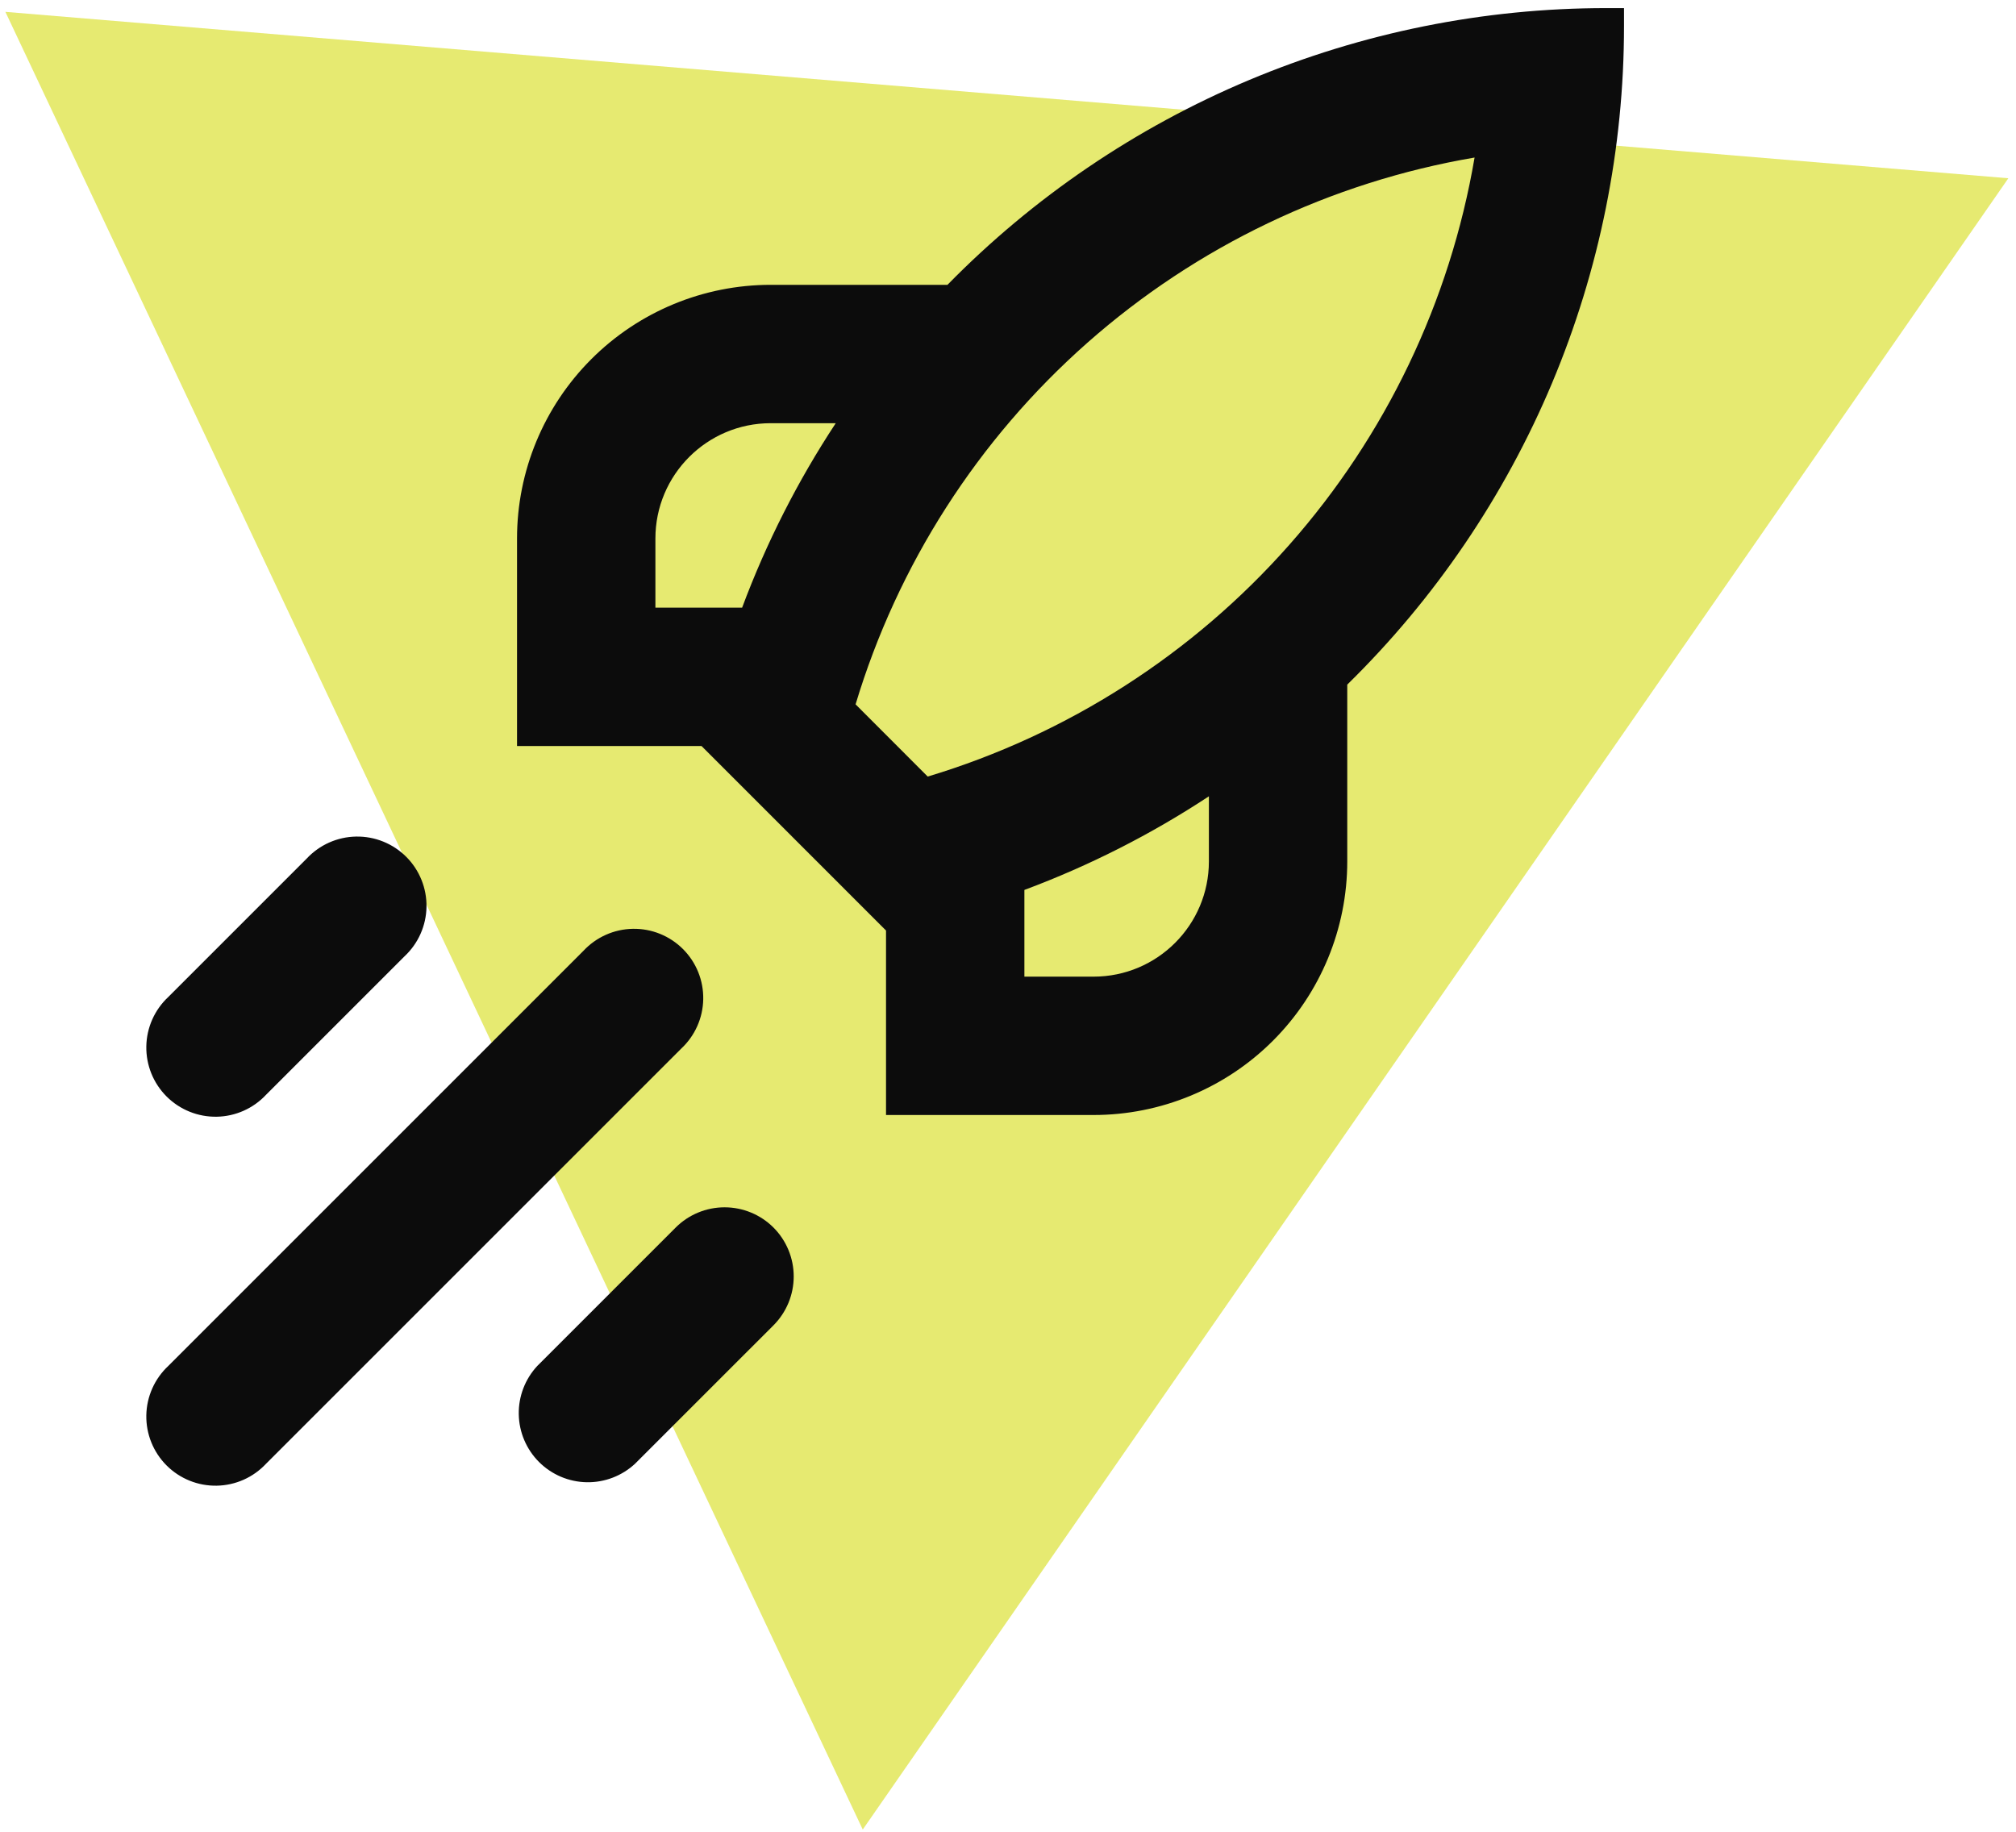
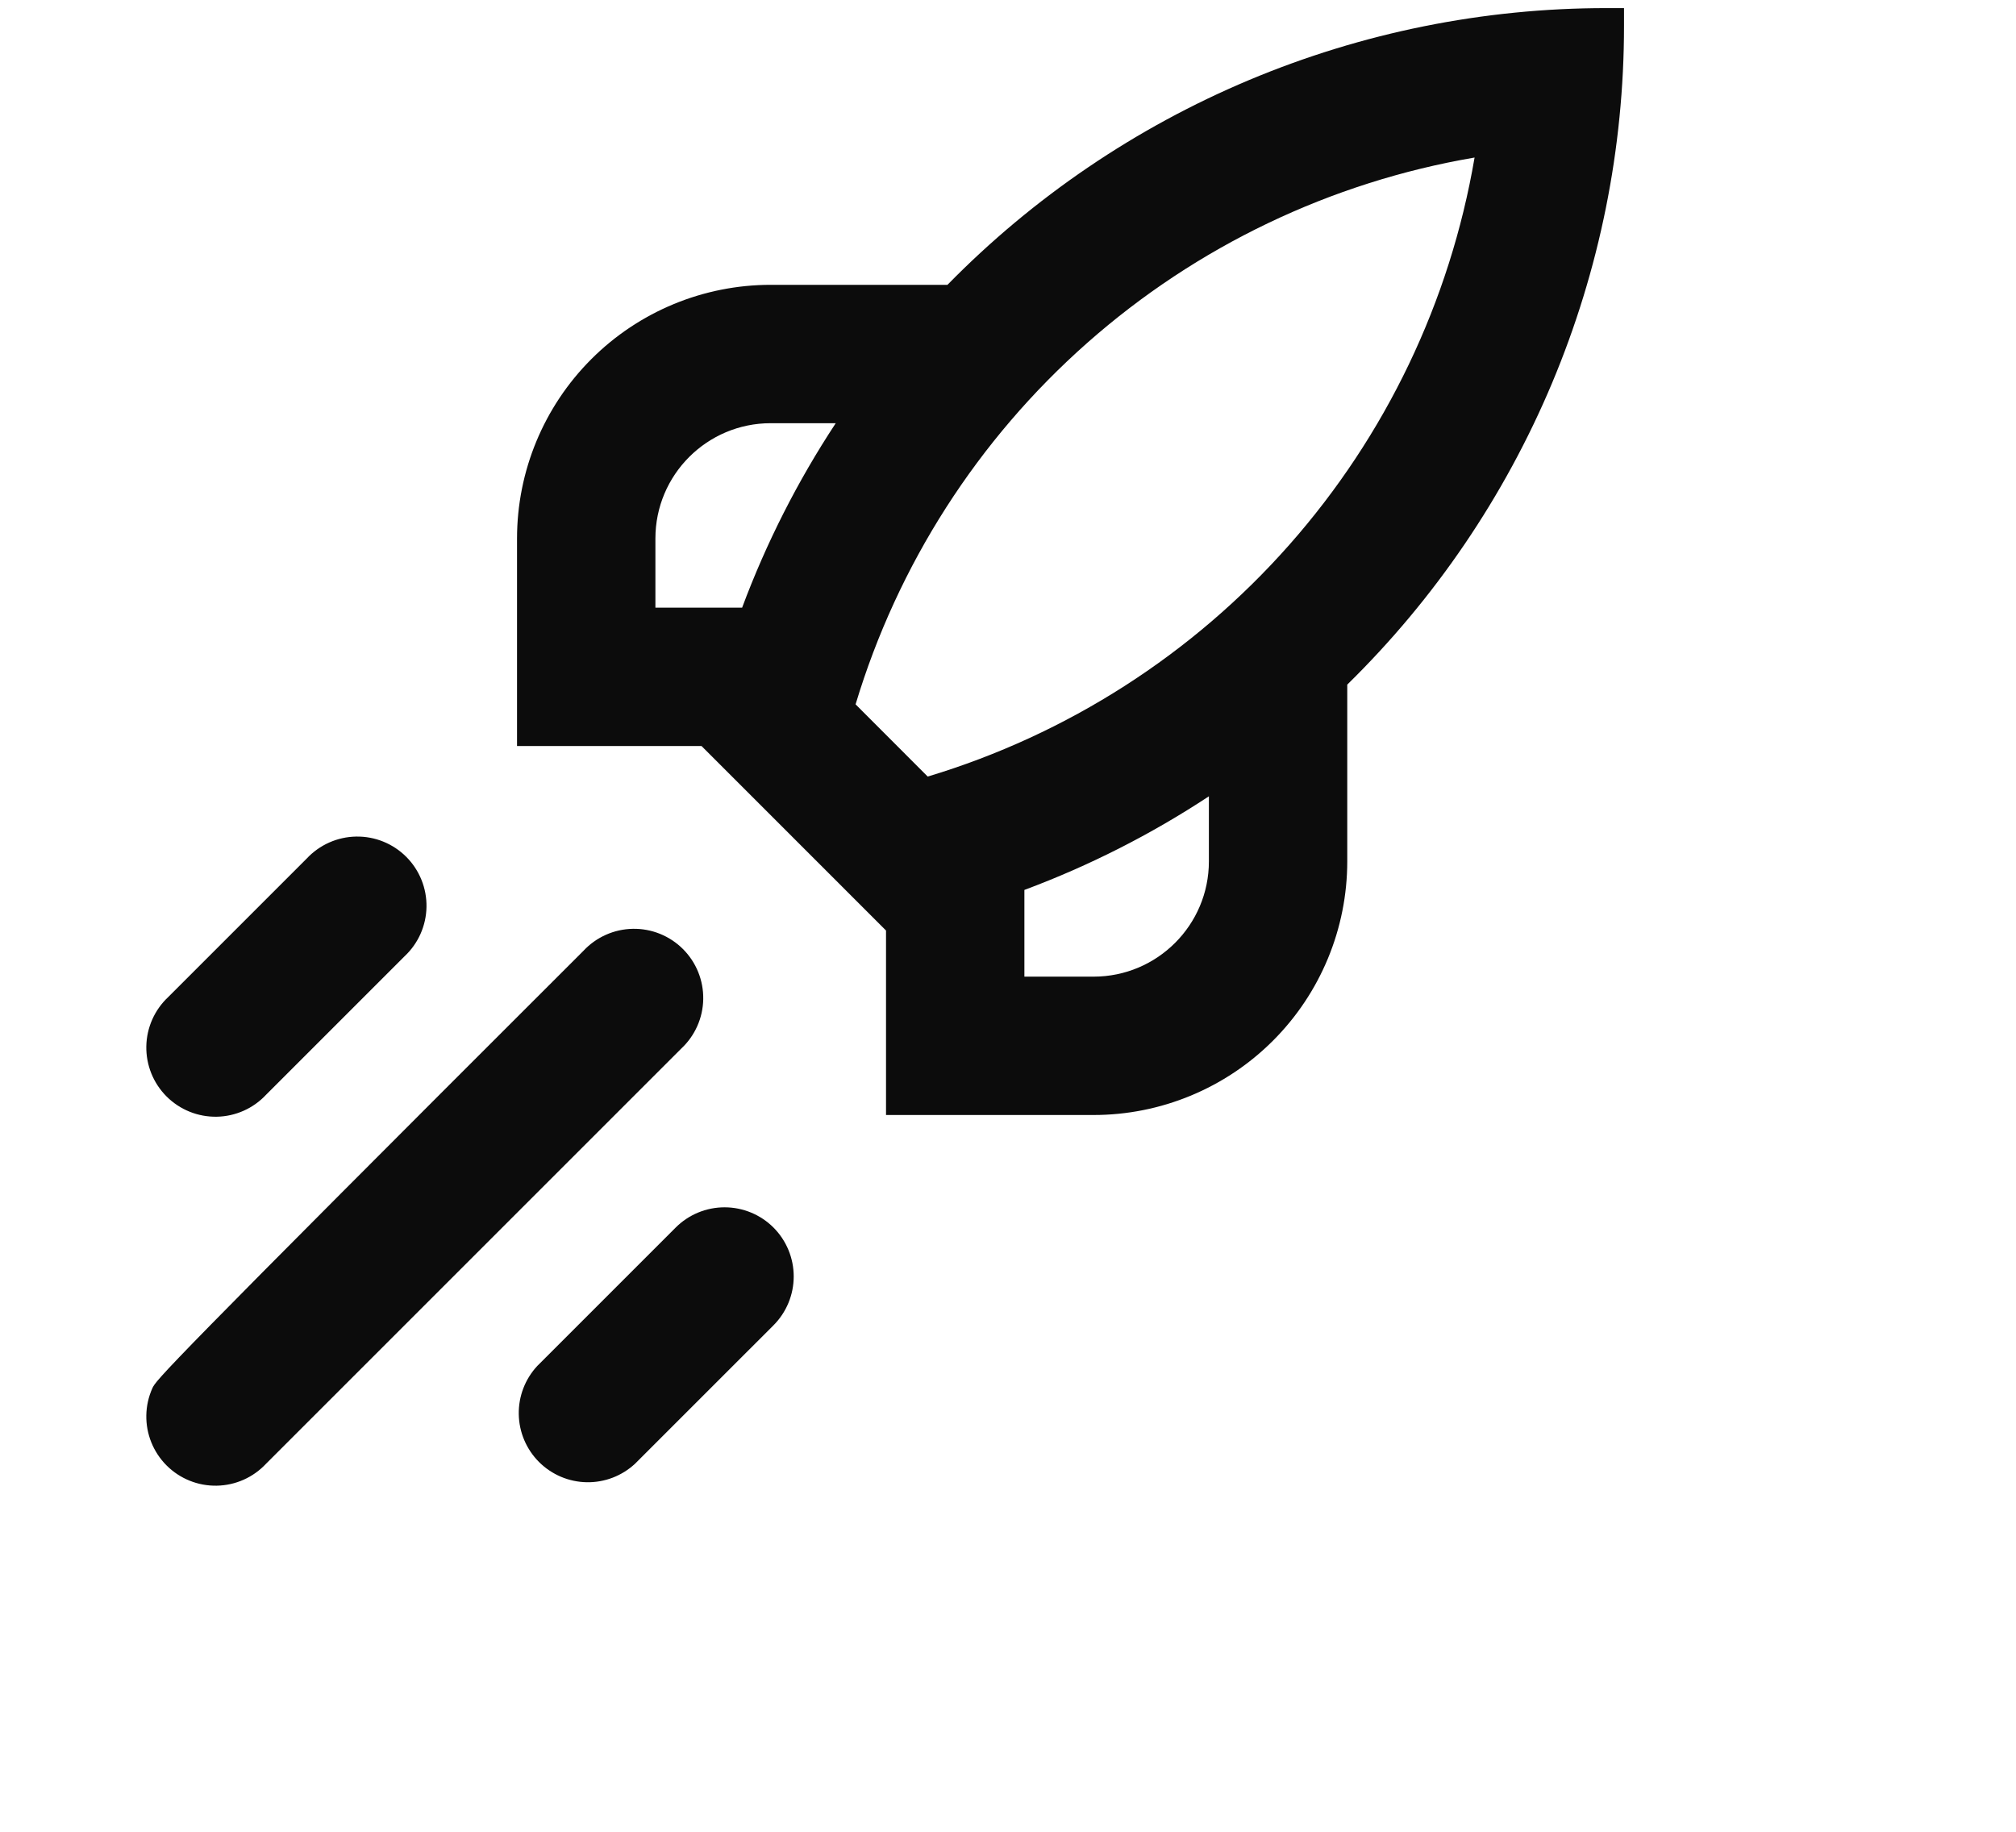
<svg xmlns="http://www.w3.org/2000/svg" width="197" height="179" viewBox="0 0 197 179" fill="none">
-   <path d="M0.527 1.159L196.253 17.421L84.307 178.793L0.527 1.159Z" fill="#DCE235" fill-opacity="0.7" />
-   <path fill-rule="evenodd" clip-rule="evenodd" d="M156.965 0.792C144.974 0.791 133.104 3.182 122.049 7.826C110.994 12.47 100.977 19.272 92.584 27.835H75.313C68.738 27.835 62.433 30.447 57.784 35.096C53.135 39.745 50.523 46.05 50.523 52.625V72.907H68.552L86.581 90.936V108.965H106.863C113.437 108.965 119.743 106.353 124.392 101.704C129.041 97.055 131.652 90.75 131.652 84.175V66.904C140.216 58.511 147.019 48.494 151.663 37.439C156.306 26.384 158.697 14.514 158.696 2.523V0.792H156.965ZM72.518 59.386C74.88 53.051 77.949 47.003 81.668 41.357H75.313C69.093 41.357 64.045 46.405 64.045 52.625V59.386H72.518ZM100.102 95.443V86.97C106.437 84.608 112.485 81.539 118.131 77.82V84.175C118.131 90.395 113.083 95.443 106.863 95.443H100.102ZM144.092 15.396C130.037 17.795 116.93 24.067 106.245 33.507C95.559 42.947 87.719 55.181 83.606 68.833L90.655 75.891C104.307 71.778 116.541 63.938 125.981 53.252C135.421 42.567 141.693 29.46 144.092 15.405V15.396ZM39.526 93.46C40.19 92.841 40.722 92.095 41.092 91.266C41.462 90.436 41.66 89.541 41.676 88.633C41.692 87.725 41.525 86.824 41.185 85.982C40.845 85.14 40.339 84.375 39.697 83.733C39.055 83.091 38.29 82.585 37.449 82.245C36.607 81.905 35.705 81.738 34.797 81.754C33.889 81.77 32.994 81.969 32.165 82.338C31.336 82.708 30.589 83.241 29.97 83.905L16.449 97.427C15.784 98.045 15.252 98.792 14.882 99.621C14.513 100.45 14.314 101.346 14.298 102.253C14.282 103.161 14.449 104.063 14.789 104.905C15.129 105.747 15.635 106.511 16.277 107.153C16.919 107.795 17.684 108.301 18.526 108.641C19.367 108.981 20.269 109.148 21.177 109.132C22.085 109.116 22.98 108.918 23.809 108.548C24.639 108.179 25.385 107.646 26.004 106.982L39.526 93.46ZM66.569 102.475C67.233 101.856 67.766 101.109 68.135 100.28C68.505 99.451 68.703 98.555 68.719 97.647C68.735 96.74 68.568 95.838 68.228 94.996C67.888 94.154 67.382 93.39 66.74 92.748C66.098 92.106 65.334 91.6 64.492 91.26C63.65 90.919 62.748 90.752 61.84 90.769C60.933 90.784 60.037 90.983 59.208 91.353C58.379 91.722 57.632 92.255 57.013 92.919L16.449 133.484C15.784 134.103 15.252 134.849 14.882 135.679C14.513 136.508 14.314 137.403 14.298 138.311C14.282 139.219 14.449 140.12 14.789 140.962C15.129 141.804 15.635 142.569 16.277 143.211C16.919 143.853 17.684 144.359 18.526 144.699C19.367 145.039 20.269 145.206 21.177 145.19C22.085 145.174 22.98 144.975 23.809 144.606C24.639 144.236 25.385 143.703 26.004 143.039L66.569 102.475ZM75.583 119.962C76.849 121.23 77.56 122.948 77.56 124.74C77.56 126.532 76.849 128.25 75.583 129.518L62.061 143.039C60.78 144.233 59.085 144.884 57.333 144.853C55.582 144.822 53.911 144.112 52.672 142.874C51.433 141.635 50.724 139.964 50.693 138.212C50.662 136.461 51.312 134.766 52.506 133.484L66.028 119.962C67.295 118.696 69.014 117.985 70.805 117.985C72.597 117.985 74.315 118.696 75.583 119.962Z" fill="#0C0C0C" />
+   <path fill-rule="evenodd" clip-rule="evenodd" d="M156.965 0.792C144.974 0.791 133.104 3.182 122.049 7.826C110.994 12.47 100.977 19.272 92.584 27.835H75.313C68.738 27.835 62.433 30.447 57.784 35.096C53.135 39.745 50.523 46.05 50.523 52.625V72.907H68.552L86.581 90.936V108.965H106.863C113.437 108.965 119.743 106.353 124.392 101.704C129.041 97.055 131.652 90.75 131.652 84.175V66.904C140.216 58.511 147.019 48.494 151.663 37.439C156.306 26.384 158.697 14.514 158.696 2.523V0.792H156.965ZM72.518 59.386C74.88 53.051 77.949 47.003 81.668 41.357H75.313C69.093 41.357 64.045 46.405 64.045 52.625V59.386H72.518ZM100.102 95.443V86.97C106.437 84.608 112.485 81.539 118.131 77.82V84.175C118.131 90.395 113.083 95.443 106.863 95.443H100.102ZM144.092 15.396C130.037 17.795 116.93 24.067 106.245 33.507C95.559 42.947 87.719 55.181 83.606 68.833L90.655 75.891C104.307 71.778 116.541 63.938 125.981 53.252C135.421 42.567 141.693 29.46 144.092 15.405V15.396ZM39.526 93.46C40.19 92.841 40.722 92.095 41.092 91.266C41.462 90.436 41.66 89.541 41.676 88.633C41.692 87.725 41.525 86.824 41.185 85.982C40.845 85.14 40.339 84.375 39.697 83.733C39.055 83.091 38.29 82.585 37.449 82.245C36.607 81.905 35.705 81.738 34.797 81.754C33.889 81.77 32.994 81.969 32.165 82.338C31.336 82.708 30.589 83.241 29.97 83.905L16.449 97.427C15.784 98.045 15.252 98.792 14.882 99.621C14.513 100.45 14.314 101.346 14.298 102.253C14.282 103.161 14.449 104.063 14.789 104.905C15.129 105.747 15.635 106.511 16.277 107.153C16.919 107.795 17.684 108.301 18.526 108.641C19.367 108.981 20.269 109.148 21.177 109.132C22.085 109.116 22.98 108.918 23.809 108.548C24.639 108.179 25.385 107.646 26.004 106.982L39.526 93.46ZM66.569 102.475C67.233 101.856 67.766 101.109 68.135 100.28C68.505 99.451 68.703 98.555 68.719 97.647C68.735 96.74 68.568 95.838 68.228 94.996C67.888 94.154 67.382 93.39 66.74 92.748C66.098 92.106 65.334 91.6 64.492 91.26C63.65 90.919 62.748 90.752 61.84 90.769C60.933 90.784 60.037 90.983 59.208 91.353C58.379 91.722 57.632 92.255 57.013 92.919C15.784 134.103 15.252 134.849 14.882 135.679C14.513 136.508 14.314 137.403 14.298 138.311C14.282 139.219 14.449 140.12 14.789 140.962C15.129 141.804 15.635 142.569 16.277 143.211C16.919 143.853 17.684 144.359 18.526 144.699C19.367 145.039 20.269 145.206 21.177 145.19C22.085 145.174 22.98 144.975 23.809 144.606C24.639 144.236 25.385 143.703 26.004 143.039L66.569 102.475ZM75.583 119.962C76.849 121.23 77.56 122.948 77.56 124.74C77.56 126.532 76.849 128.25 75.583 129.518L62.061 143.039C60.78 144.233 59.085 144.884 57.333 144.853C55.582 144.822 53.911 144.112 52.672 142.874C51.433 141.635 50.724 139.964 50.693 138.212C50.662 136.461 51.312 134.766 52.506 133.484L66.028 119.962C67.295 118.696 69.014 117.985 70.805 117.985C72.597 117.985 74.315 118.696 75.583 119.962Z" fill="#0C0C0C" />
</svg>